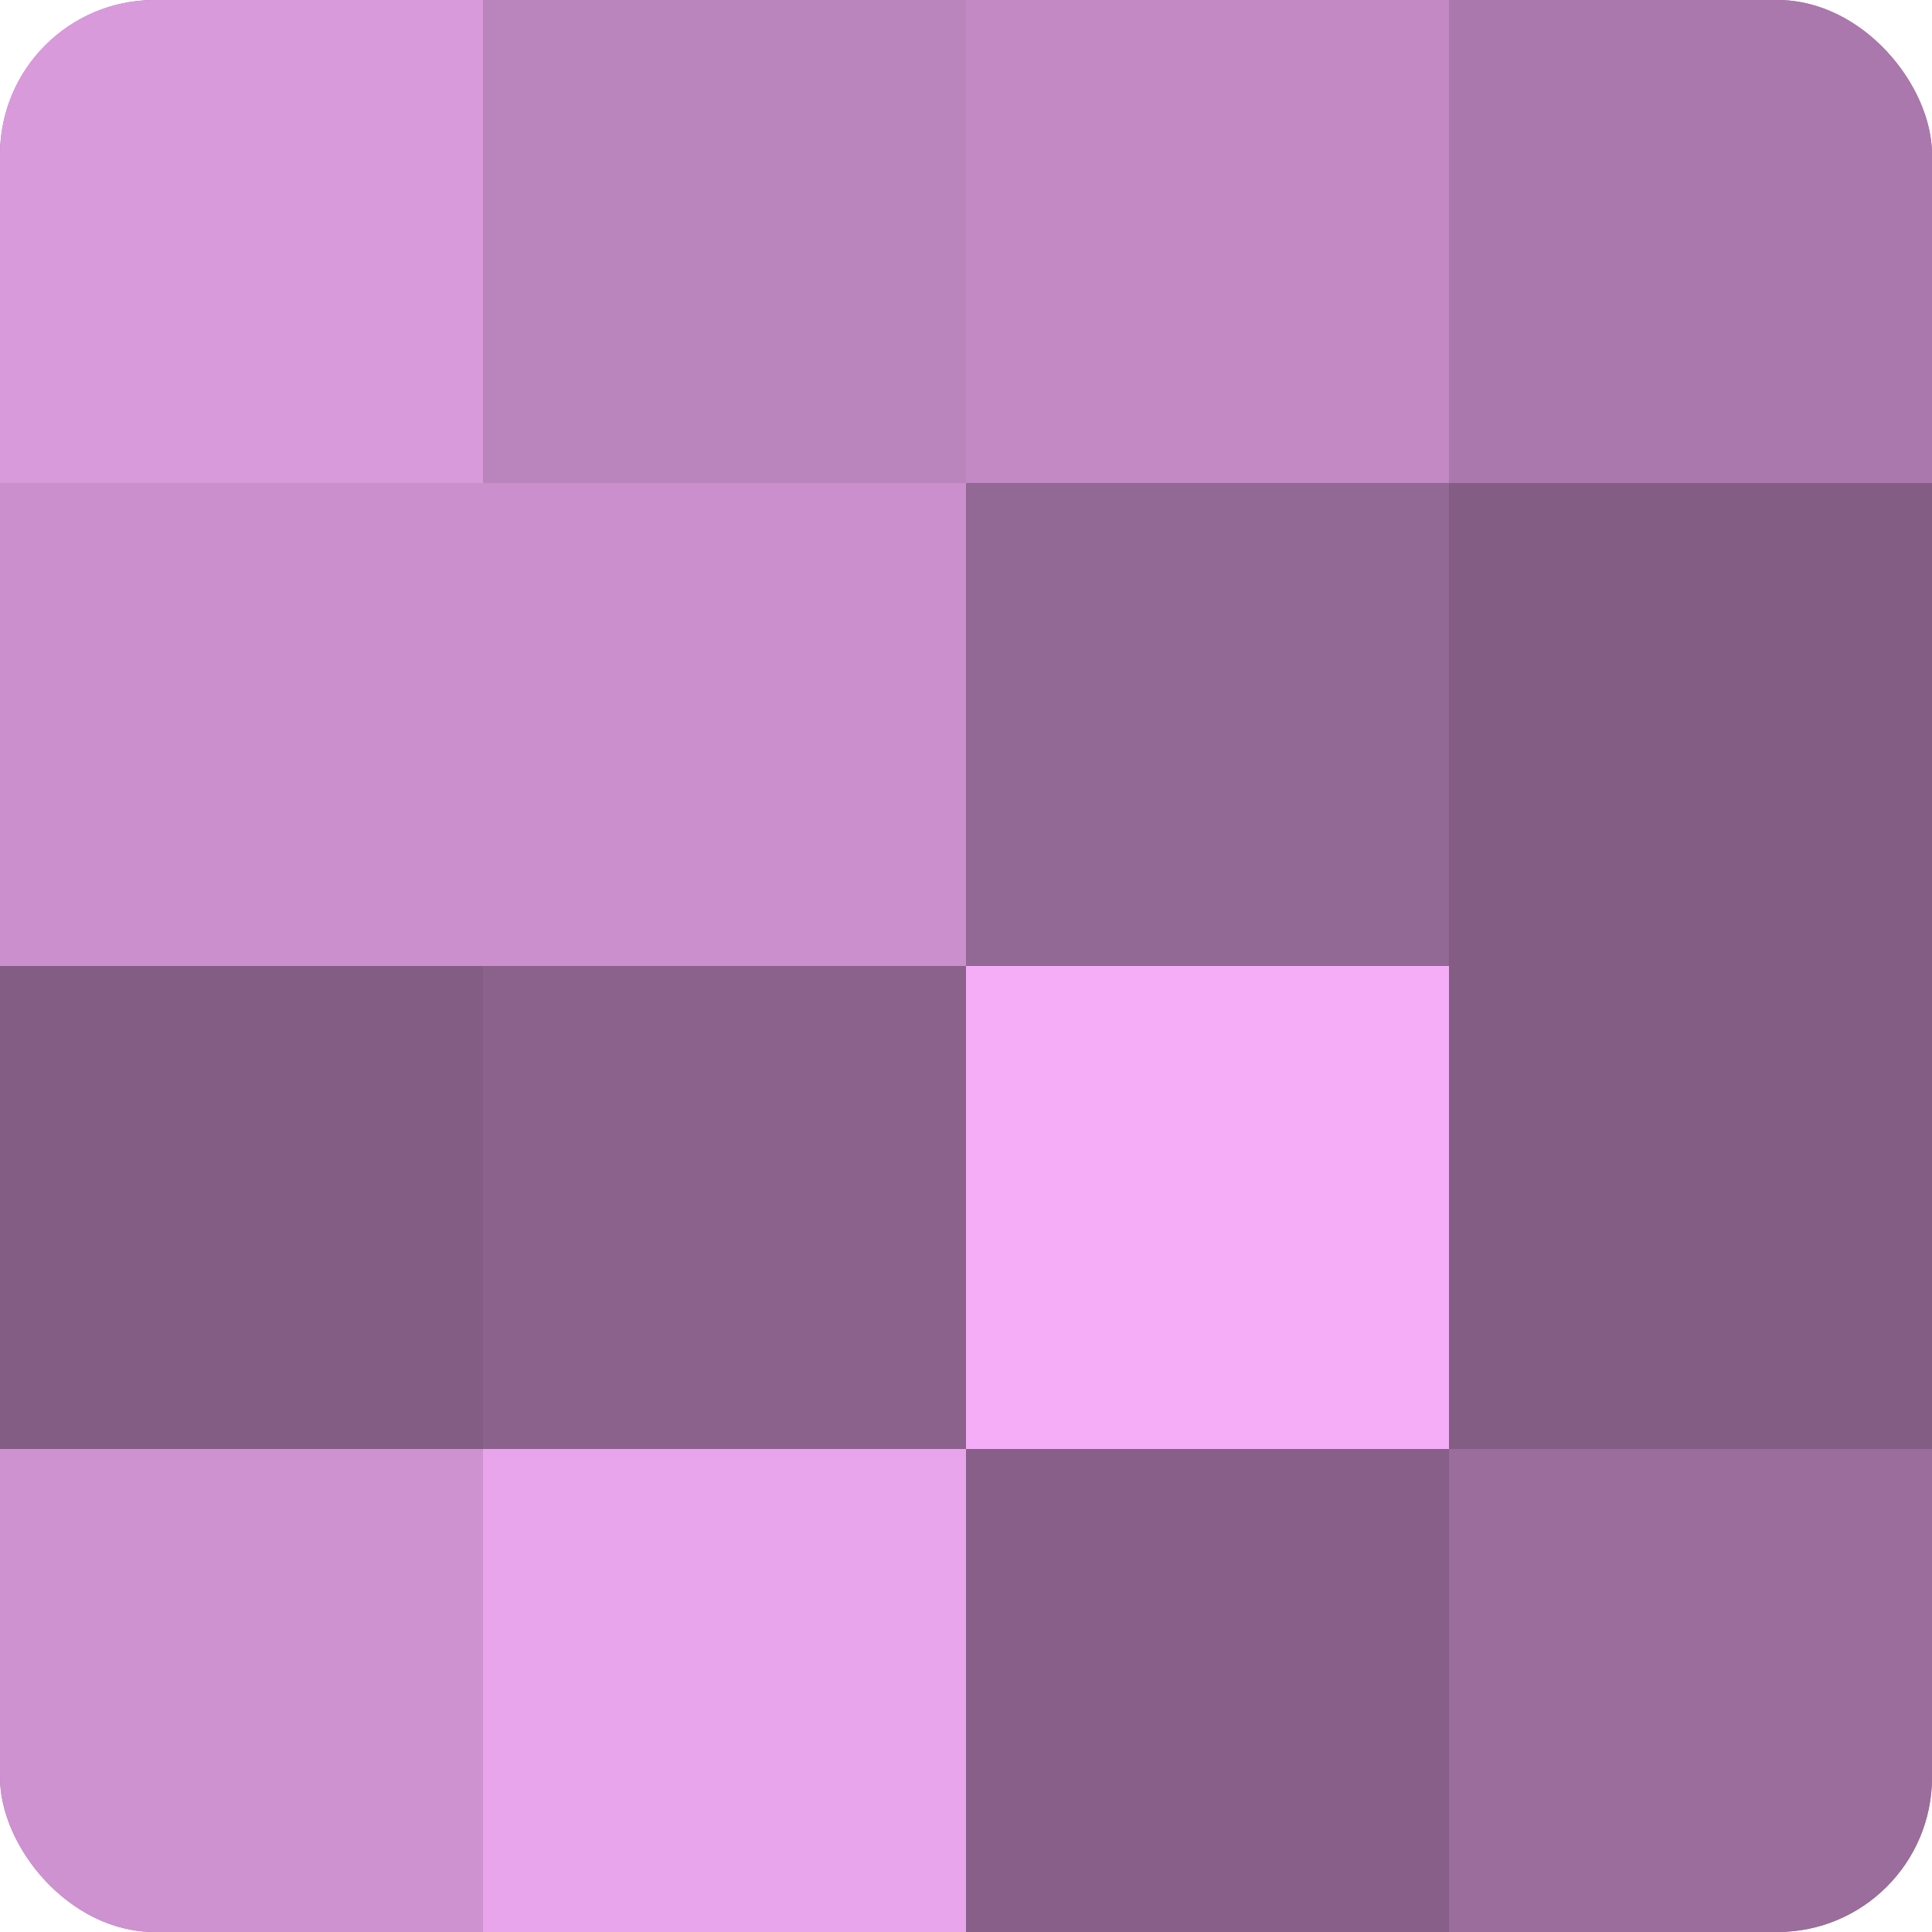
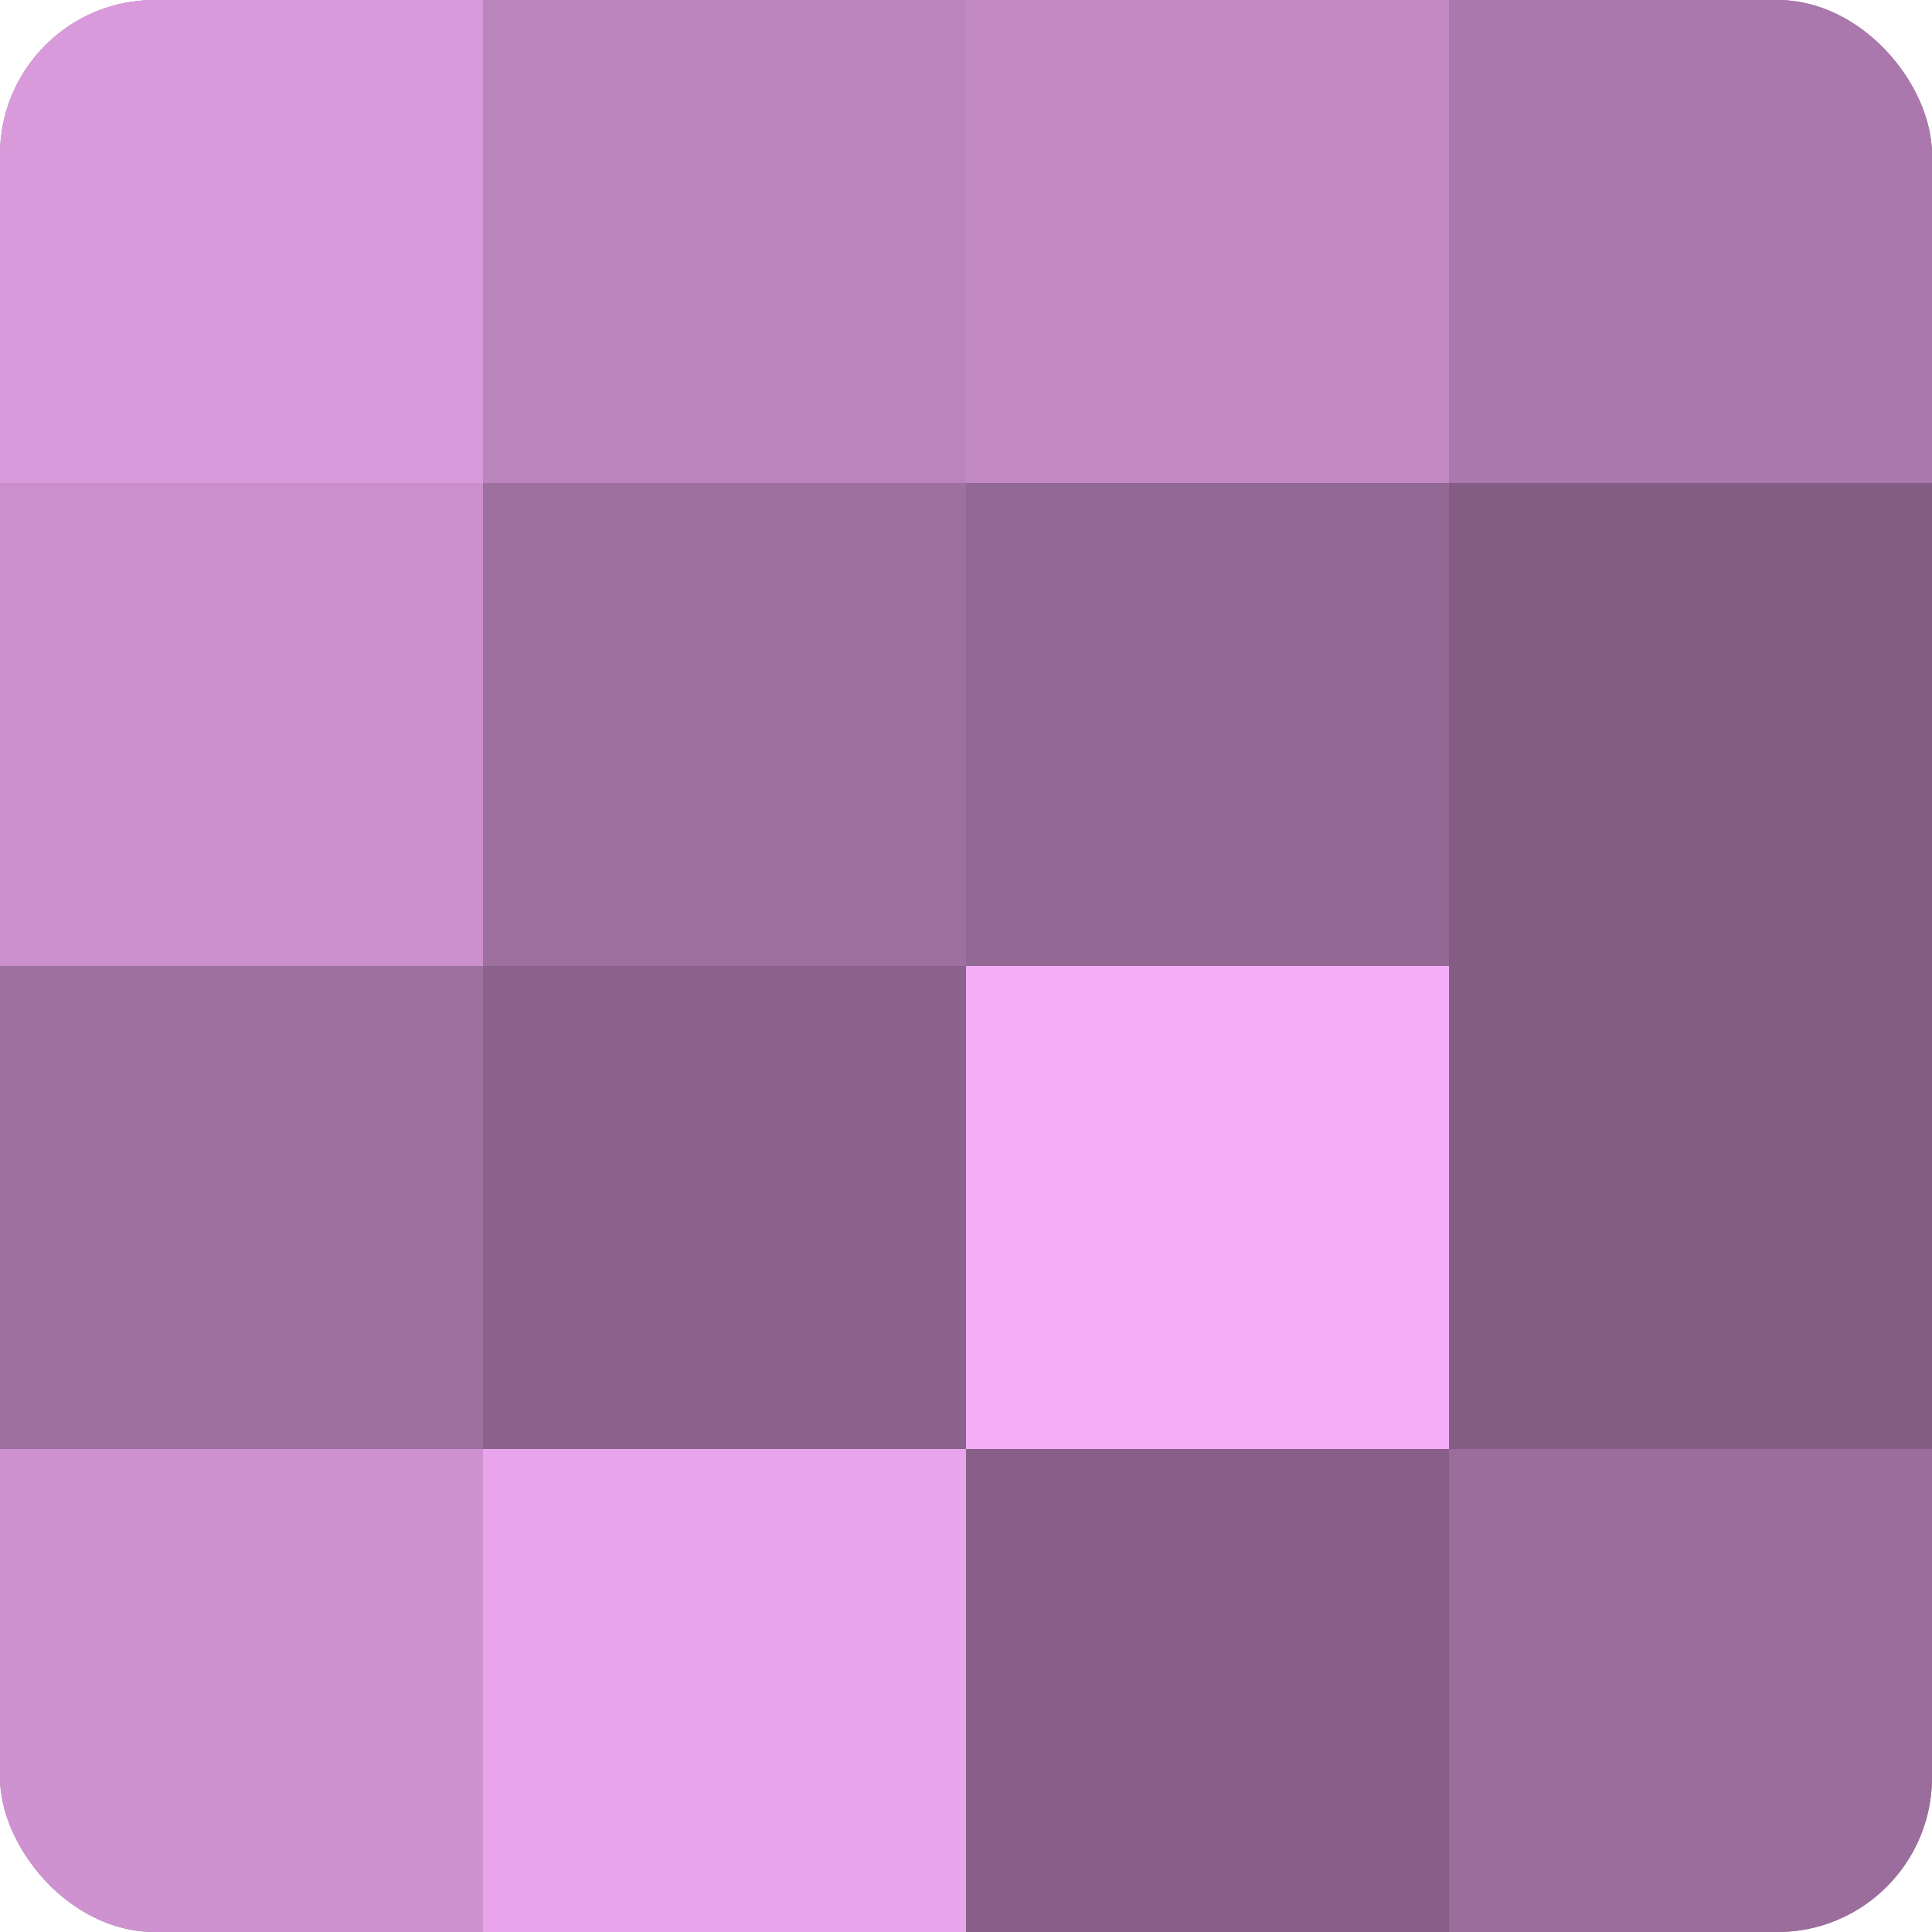
<svg xmlns="http://www.w3.org/2000/svg" width="60" height="60" viewBox="0 0 100 100" preserveAspectRatio="xMidYMid meet">
  <defs>
    <clipPath id="c" width="100" height="100">
      <rect width="100" height="100" rx="8" ry="8" />
    </clipPath>
  </defs>
  <g clip-path="url(#c)">
    <rect width="100" height="100" fill="#9e70a0" />
    <rect width="25" height="25" fill="#d99adc" />
    <rect y="25" width="25" height="25" fill="#ca8fcc" />
-     <rect y="50" width="25" height="25" fill="#835d84" />
    <rect y="75" width="25" height="25" fill="#ce92d0" />
    <rect x="25" width="25" height="25" fill="#ba84bc" />
-     <rect x="25" y="25" width="25" height="25" fill="#ca8fcc" />
    <rect x="25" y="50" width="25" height="25" fill="#8b628c" />
    <rect x="25" y="75" width="25" height="25" fill="#e9a5ec" />
    <rect x="50" width="25" height="25" fill="#c289c4" />
    <rect x="50" y="25" width="25" height="25" fill="#926894" />
    <rect x="50" y="50" width="25" height="25" fill="#f5adf8" />
    <rect x="50" y="75" width="25" height="25" fill="#875f88" />
    <rect x="75" width="25" height="25" fill="#aa78ac" />
    <rect x="75" y="25" width="25" height="25" fill="#835d84" />
    <rect x="75" y="50" width="25" height="25" fill="#835d84" />
    <rect x="75" y="75" width="25" height="25" fill="#9a6d9c" />
  </g>
</svg>